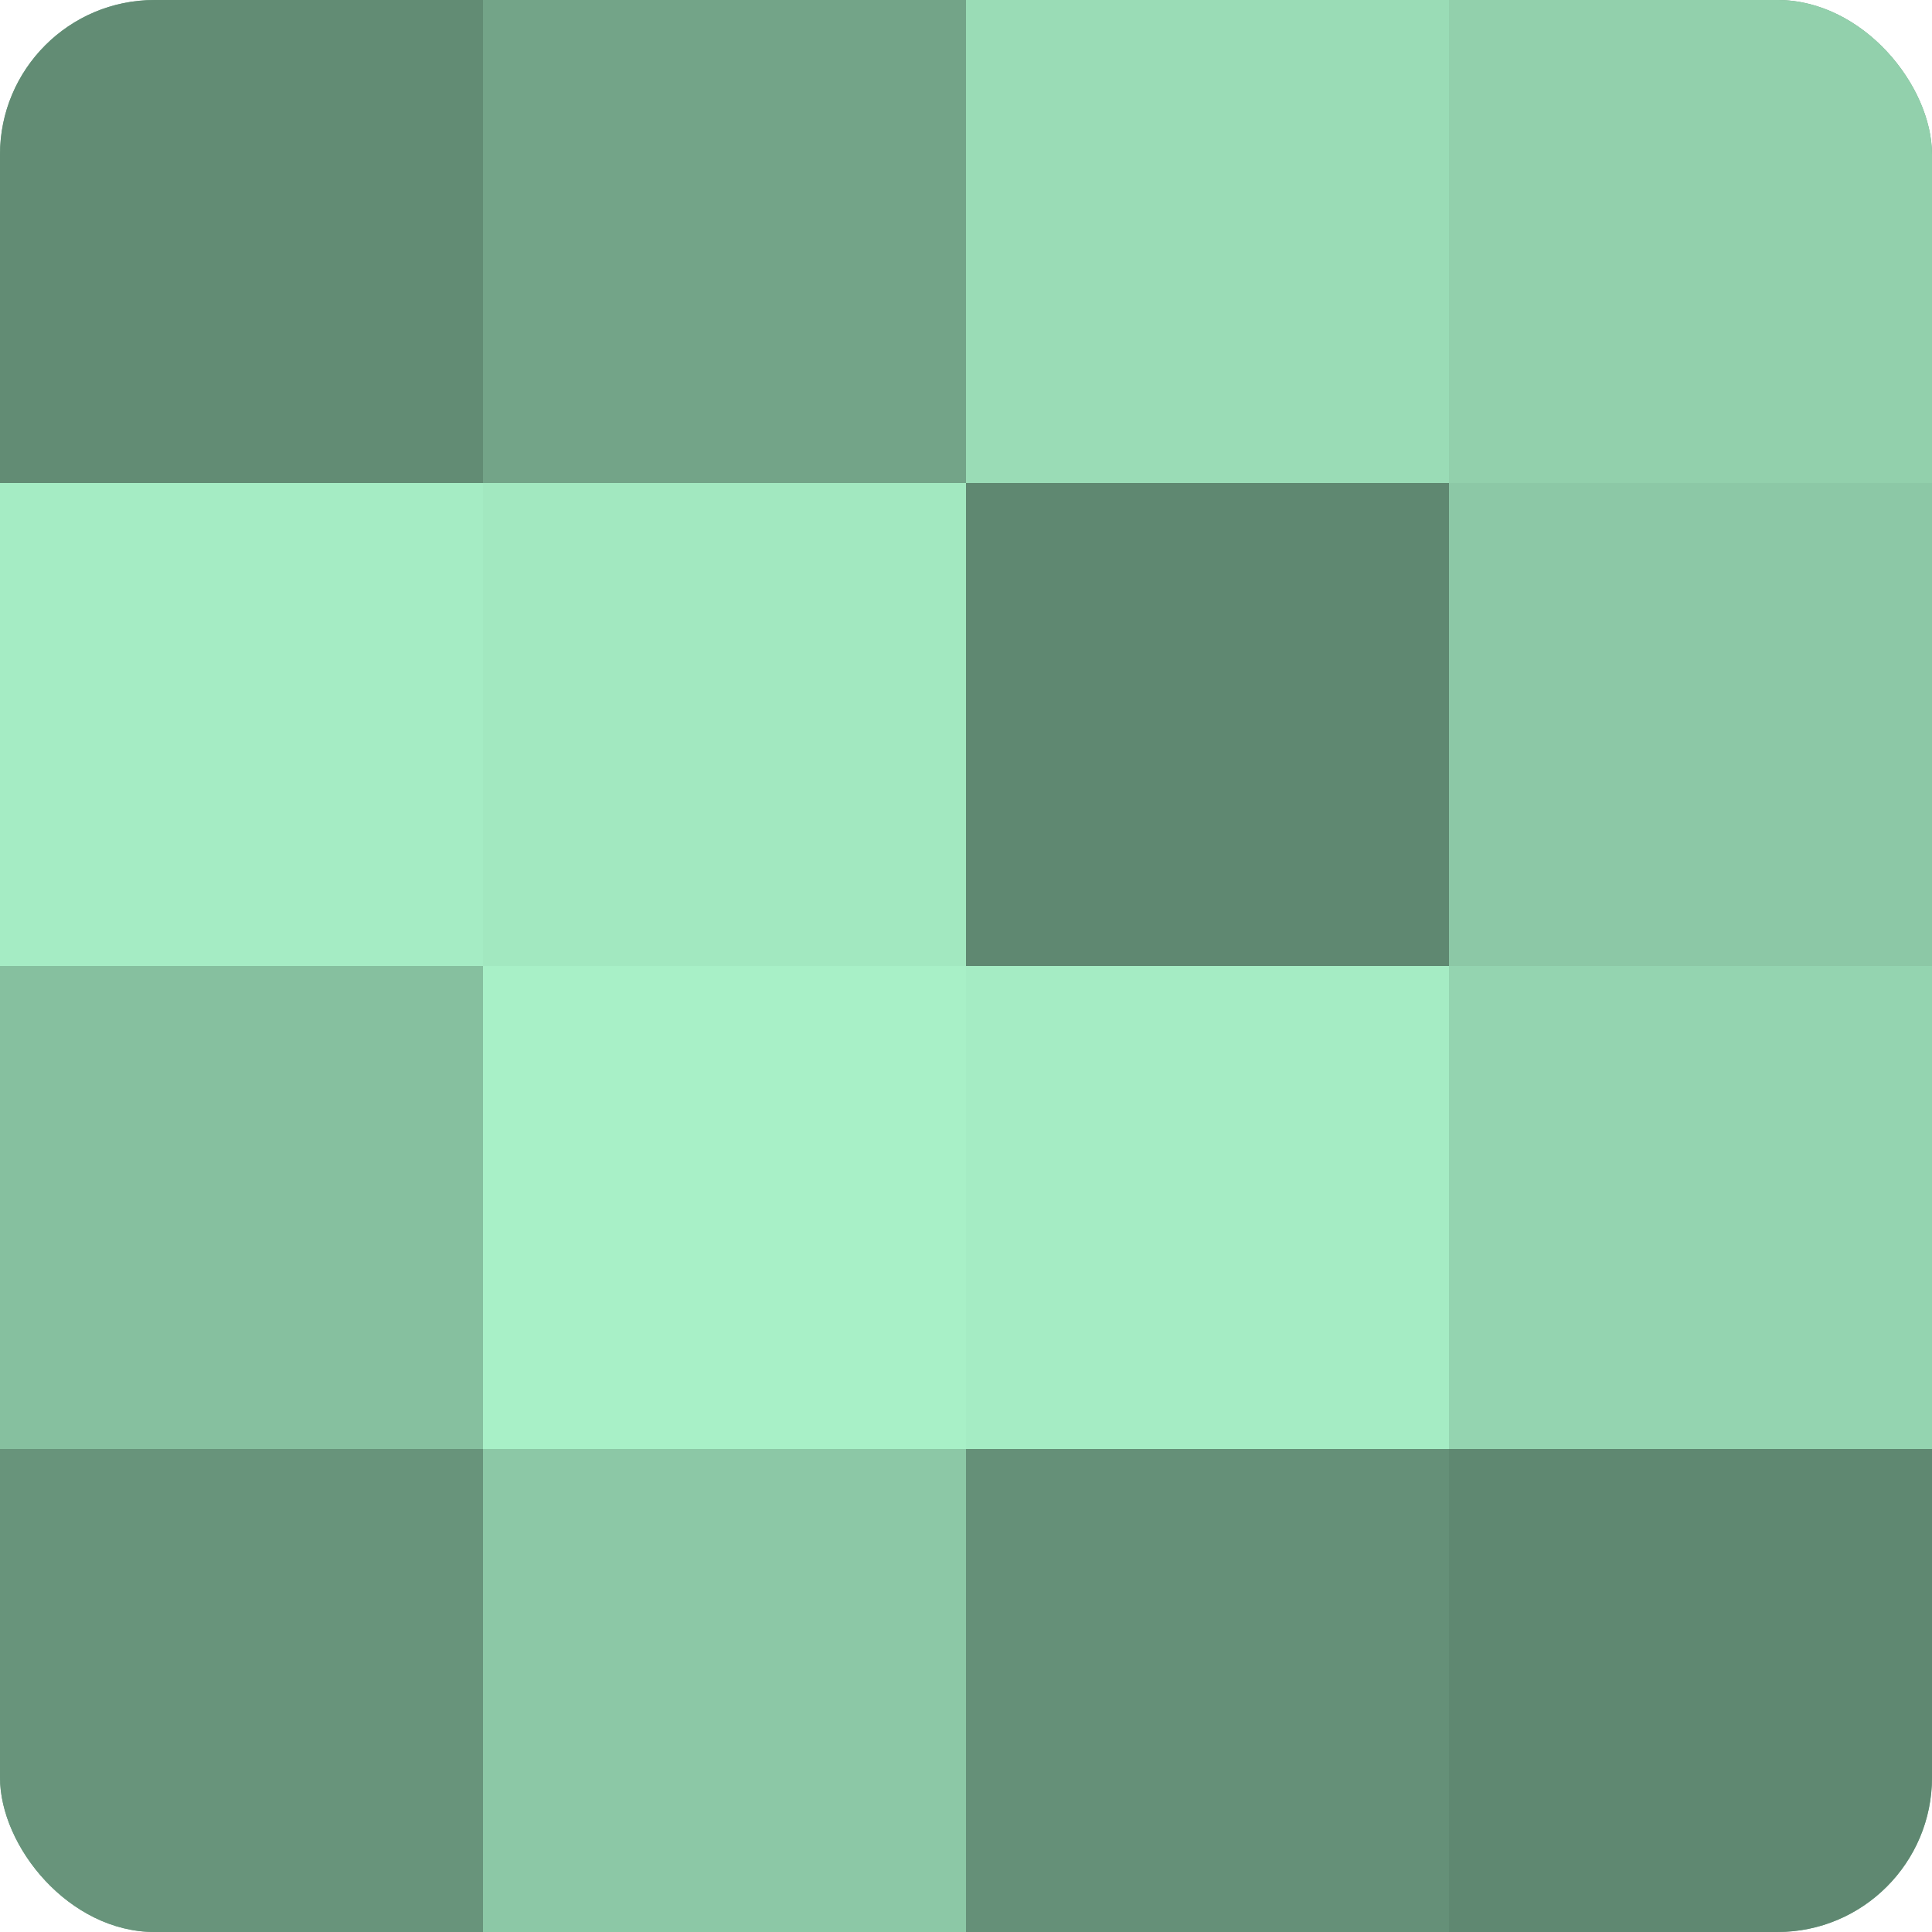
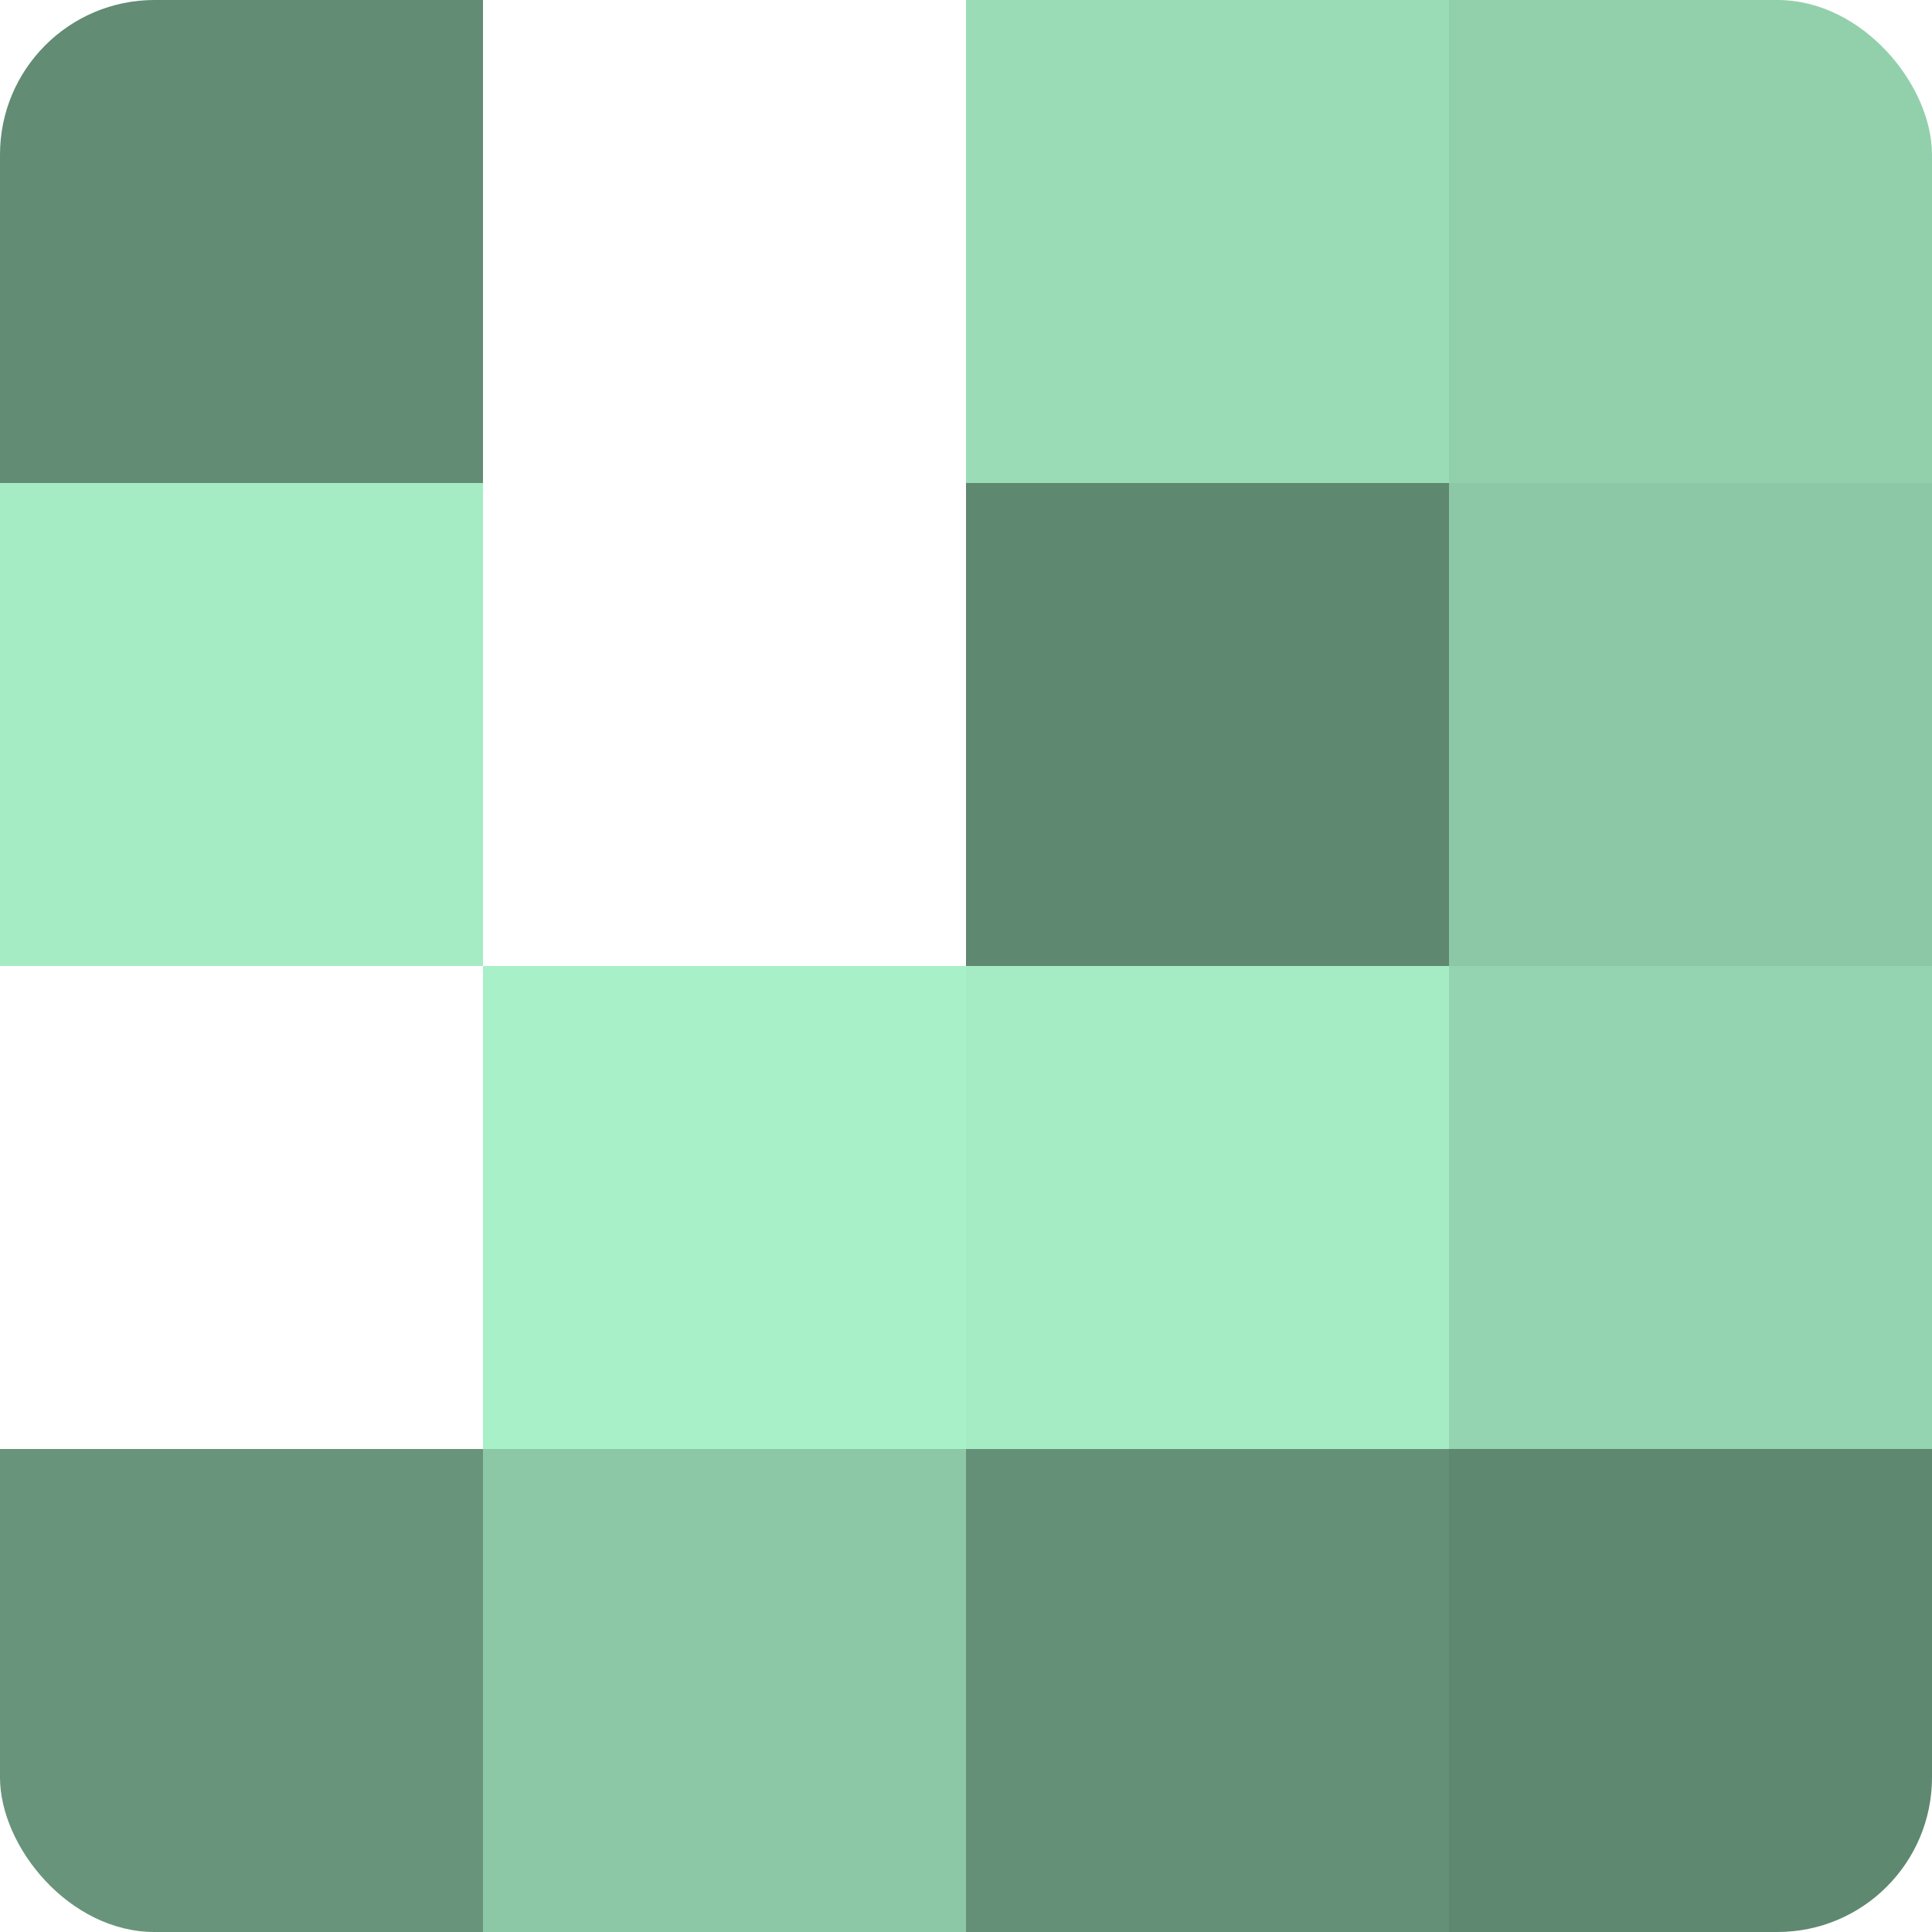
<svg xmlns="http://www.w3.org/2000/svg" width="60" height="60" viewBox="0 0 100 100" preserveAspectRatio="xMidYMid meet">
  <defs>
    <clipPath id="c" width="100" height="100">
      <rect width="100" height="100" rx="8" ry="8" />
    </clipPath>
  </defs>
  <g clip-path="url(#c)">
-     <rect width="100" height="100" fill="#70a085" />
    <rect width="25" height="25" fill="#628c74" />
    <rect y="25" width="25" height="25" fill="#a5ecc4" />
-     <rect y="50" width="25" height="25" fill="#86c09f" />
    <rect y="75" width="25" height="25" fill="#68947b" />
-     <rect x="25" width="25" height="25" fill="#73a488" />
-     <rect x="25" y="25" width="25" height="25" fill="#a2e8c0" />
    <rect x="25" y="50" width="25" height="25" fill="#a8f0c7" />
    <rect x="25" y="75" width="25" height="25" fill="#8cc8a6" />
    <rect x="50" width="25" height="25" fill="#9adcb6" />
    <rect x="50" y="25" width="25" height="25" fill="#5f8871" />
    <rect x="50" y="50" width="25" height="25" fill="#a5ecc4" />
    <rect x="50" y="75" width="25" height="25" fill="#659078" />
    <rect x="75" width="25" height="25" fill="#92d0ac" />
    <rect x="75" y="25" width="25" height="25" fill="#8cc8a6" />
    <rect x="75" y="50" width="25" height="25" fill="#94d4b0" />
    <rect x="75" y="75" width="25" height="25" fill="#5f8871" />
  </g>
</svg>